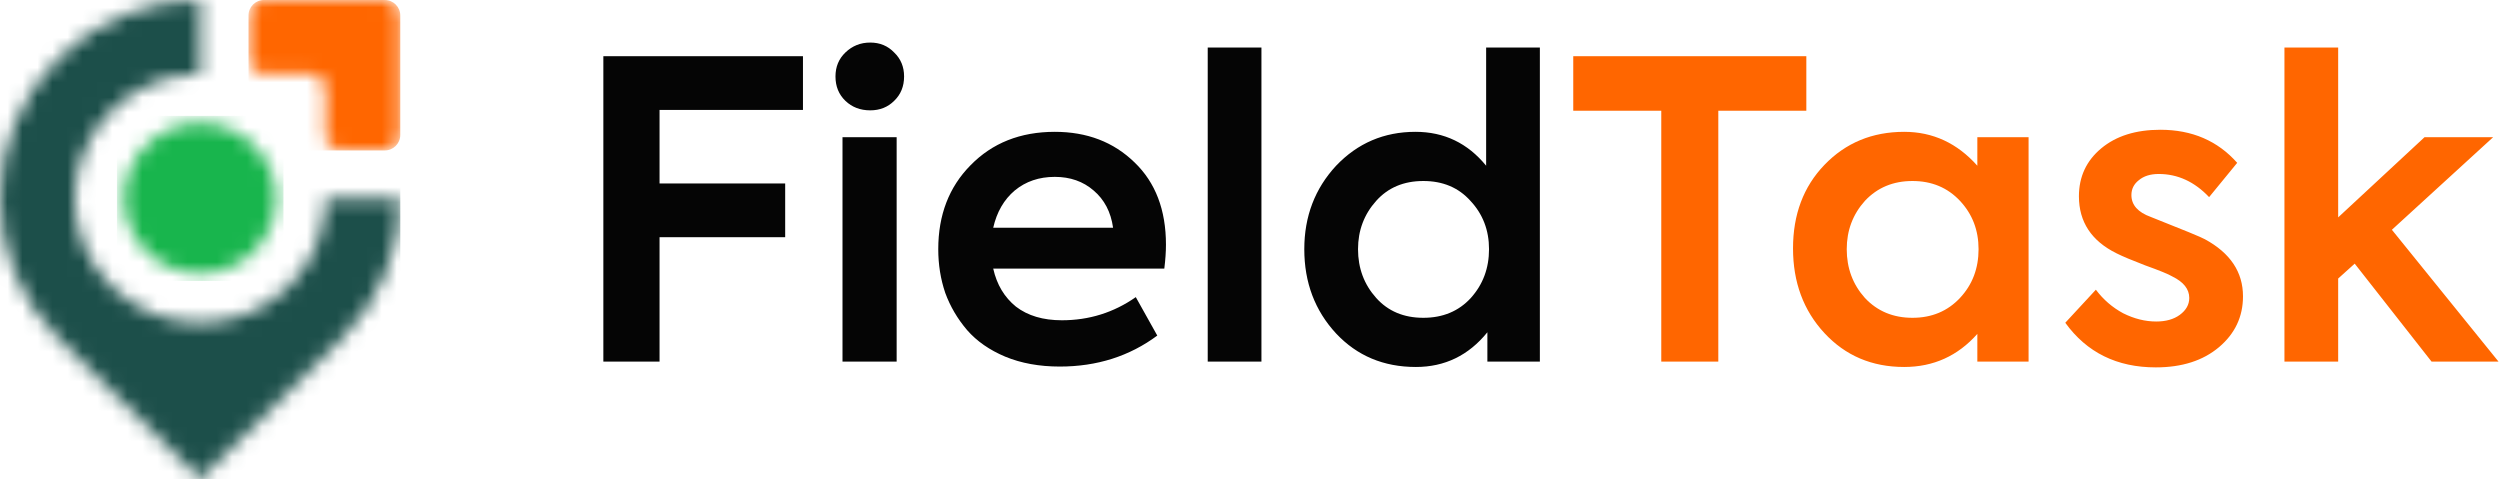
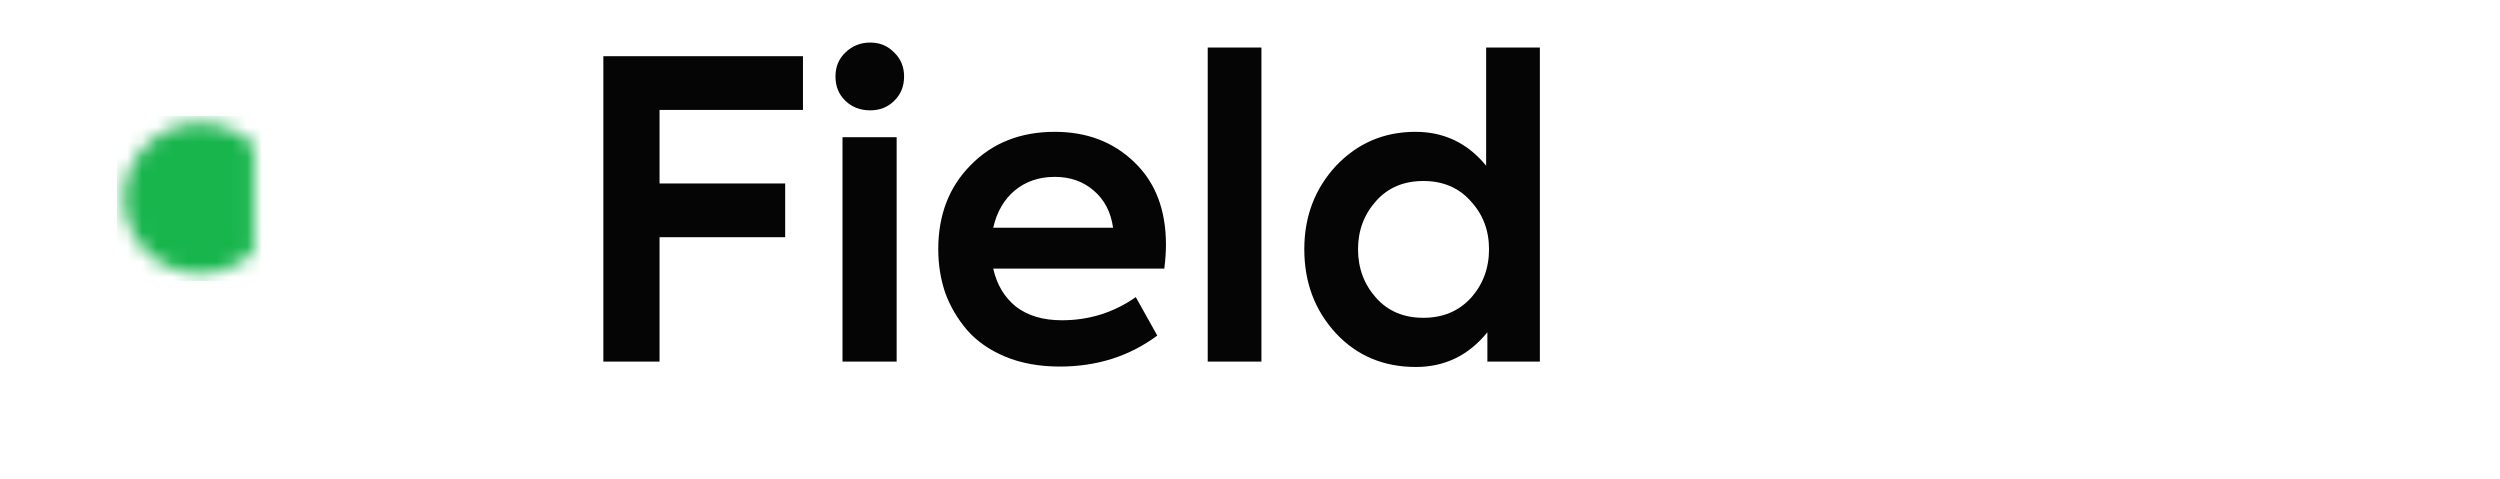
<svg xmlns="http://www.w3.org/2000/svg" fill="none" height="100%" overflow="visible" preserveAspectRatio="none" style="display: block;" viewBox="0 0 167 32" width="100%">
  <g id="Group 29689">
    <g id="Group 29674">
      <g id="Mask group">
        <mask height="11" id="mask0_0_4278" maskUnits="userSpaceOnUse" style="mask-type:luminance" width="11" x="16" y="0">
          <g id="Group">
-             <path d="M16.6 1.032C16.6 0.462 17.062 0 17.632 0H25.706C26.276 0 26.738 0.462 26.738 1.032V9.017C26.738 9.587 26.276 10.05 25.706 10.05H22.779C22.209 10.05 21.746 9.587 21.746 9.017V5.98C21.746 5.41 21.284 4.948 20.714 4.948H17.632C17.062 4.948 16.6 4.486 16.6 3.916V1.032Z" fill="white" id="Vector" />
-           </g>
+             </g>
        </mask>
        <g mask="url(#mask0_0_4278)">
          <g id="Group_2">
            <path d="M25.706 0H17.632C17.062 0 16.6 0.462 16.6 1.032V9.017C16.6 9.587 17.062 10.05 17.632 10.05H25.706C26.276 10.05 26.738 9.587 26.738 9.017V1.032C26.738 0.462 26.276 0 25.706 0Z" fill="url(#paint0_linear_0_4278)" id="Vector_2" />
          </g>
        </g>
      </g>
      <g id="Mask group_2">
        <mask height="11" id="mask1_0_4278" maskUnits="userSpaceOnUse" style="mask-type:luminance" width="11" x="8" y="8">
          <g id="Group_3">
-             <path d="M16.953 16.805C14.974 18.767 11.766 18.767 9.787 16.805C7.808 14.844 7.808 11.664 9.787 9.702C11.766 7.74 14.974 7.74 16.953 9.702C18.932 11.664 18.932 14.844 16.953 16.805Z" fill="white" id="Vector_3" />
+             <path d="M16.953 16.805C14.974 18.767 11.766 18.767 9.787 16.805C7.808 14.844 7.808 11.664 9.787 9.702C11.766 7.74 14.974 7.74 16.953 9.702Z" fill="white" id="Vector_3" />
          </g>
        </mask>
        <g mask="url(#mask1_0_4278)">
          <g id="Group_4">
            <path d="M18.935 7.74H7.811V18.767H18.935V7.74Z" fill="url(#paint1_linear_0_4278)" id="Vector_4" />
          </g>
        </g>
      </g>
      <g id="Mask group_3">
        <mask height="32" id="mask2_0_4278" maskUnits="userSpaceOnUse" style="mask-type:luminance" width="27" x="0" y="0">
          <g id="Group_5">
            <path d="M19.297 19.129C16.023 22.374 10.72 22.374 7.446 19.129C4.172 15.883 4.172 10.626 7.446 7.381C9.026 5.815 11.137 4.948 13.371 4.948V0C9.949 0 6.527 1.294 3.917 3.882C-1.306 9.058 -1.306 17.451 3.917 22.628L13.371 32L22.826 22.628C25.437 20.039 26.743 16.647 26.743 13.255H21.751C21.751 15.47 20.877 17.562 19.297 19.129Z" fill="white" id="Vector_5" />
          </g>
        </mask>
        <g mask="url(#mask2_0_4278)">
          <g id="Group_6">
-             <path d="M26.741 0H-1.307V32H26.741V0Z" fill="#1C4F4A" id="Vector_6" />
-           </g>
+             </g>
        </g>
      </g>
    </g>
    <path d="M44.058 24.155H40.304V3.754H53.638V7.343H44.058V12.257H52.45V15.846H44.058V24.155ZM58.129 7.371C57.467 7.371 56.914 7.159 56.473 6.736C56.031 6.312 55.81 5.77 55.81 5.107C55.81 4.463 56.031 3.929 56.473 3.506C56.933 3.064 57.485 2.843 58.129 2.843C58.773 2.843 59.307 3.064 59.73 3.506C60.172 3.929 60.393 4.463 60.393 5.107C60.393 5.77 60.172 6.312 59.73 6.736C59.307 7.159 58.773 7.371 58.129 7.371ZM59.896 9.165V24.155H56.279V9.165H59.896ZM77.886 16.343C77.886 16.821 77.849 17.355 77.776 17.944H66.347C66.586 19.011 67.093 19.858 67.865 20.483C68.657 21.091 69.678 21.394 70.93 21.394C72.752 21.394 74.399 20.879 75.871 19.848L77.306 22.416C75.448 23.796 73.276 24.486 70.792 24.486C69.43 24.486 68.215 24.265 67.148 23.824C66.099 23.382 65.252 22.793 64.608 22.057C63.964 21.302 63.476 20.474 63.145 19.572C62.832 18.652 62.676 17.677 62.676 16.646C62.676 14.364 63.393 12.496 64.829 11.042C66.283 9.552 68.16 8.806 70.46 8.806C72.614 8.806 74.389 9.487 75.788 10.849C77.187 12.192 77.886 14.024 77.886 16.343ZM70.46 11.815C69.411 11.815 68.519 12.119 67.783 12.726C67.065 13.334 66.586 14.162 66.347 15.211H74.353C74.206 14.162 73.773 13.334 73.055 12.726C72.356 12.119 71.491 11.815 70.46 11.815ZM84.264 3.175V24.155H80.676V3.175H84.264ZM99.274 11.07V3.175H102.863V24.155H99.357V22.195C98.105 23.741 96.513 24.514 94.581 24.514C92.428 24.514 90.651 23.768 89.253 22.278C87.836 20.75 87.127 18.873 87.127 16.646C87.127 14.456 87.836 12.597 89.253 11.07C90.689 9.561 92.455 8.806 94.553 8.806C96.467 8.806 98.04 9.561 99.274 11.07ZM95.078 21.229C96.384 21.229 97.442 20.787 98.252 19.904C99.062 19.002 99.467 17.916 99.467 16.646C99.467 15.376 99.053 14.3 98.225 13.416C97.433 12.533 96.384 12.091 95.078 12.091C93.771 12.091 92.722 12.533 91.931 13.416C91.121 14.318 90.716 15.395 90.716 16.646C90.716 17.916 91.121 19.002 91.931 19.904C92.722 20.787 93.771 21.229 95.078 21.229Z" fill="#050505" id="Vector_7" />
-     <path d="M110.973 24.155V7.398H105.093V3.754H120.663V7.398H114.783V24.155H110.973ZM132.086 11.07V9.165H135.509V24.155H132.086V22.305C130.78 23.778 129.151 24.514 127.199 24.514C125.046 24.514 123.271 23.759 121.872 22.25C120.473 20.741 119.774 18.855 119.774 16.591C119.774 14.327 120.473 12.469 121.872 11.015C123.289 9.542 125.065 8.806 127.199 8.806C129.114 8.806 130.742 9.561 132.086 11.07ZM132.168 16.646C132.168 15.376 131.754 14.3 130.926 13.416C130.098 12.533 129.04 12.091 127.752 12.091C126.464 12.091 125.405 12.533 124.577 13.416C123.768 14.318 123.362 15.395 123.362 16.646C123.362 17.916 123.768 19.002 124.577 19.904C125.405 20.787 126.464 21.229 127.752 21.229C129.04 21.229 130.098 20.787 130.926 19.904C131.754 19.02 132.168 17.934 132.168 16.646ZM144.007 24.541C141.412 24.541 139.397 23.548 137.961 21.56L140.004 19.352C140.501 20.014 141.108 20.539 141.826 20.925C142.562 21.293 143.298 21.477 144.034 21.477C144.678 21.477 145.203 21.33 145.608 21.035C146.031 20.723 146.243 20.345 146.243 19.904C146.243 19.315 145.865 18.836 145.111 18.468C144.871 18.321 144.264 18.072 143.289 17.723C142.424 17.392 141.789 17.125 141.384 16.922C139.709 16.094 138.872 14.824 138.872 13.113C138.872 11.806 139.369 10.739 140.363 9.91C141.357 9.082 142.672 8.668 144.311 8.668C146.427 8.668 148.138 9.404 149.445 10.877L147.568 13.168C146.592 12.137 145.47 11.622 144.2 11.622C143.648 11.622 143.206 11.76 142.875 12.036C142.544 12.294 142.378 12.625 142.378 13.03C142.378 13.692 142.81 14.18 143.676 14.493C145.865 15.358 147.071 15.855 147.292 15.984C148.985 16.904 149.832 18.174 149.832 19.793C149.832 21.155 149.298 22.287 148.231 23.189C147.163 24.09 145.755 24.541 144.007 24.541ZM166.901 24.155H162.428L157.294 17.612L156.19 18.606V24.155H152.601V3.175H156.19V14.521L161.959 9.165H166.542L159.778 15.349L166.901 24.155Z" fill="#FF6600" id="Vector_8" />
  </g>
  <defs>
    <linearGradient gradientUnits="userSpaceOnUse" id="paint0_linear_0_4278" x1="0.184" x2="40.169" y1="24.664" y2="-12.533">
      <stop offset="1" stop-color="#FF6600" />
    </linearGradient>
    <linearGradient gradientUnits="userSpaceOnUse" id="paint1_linear_0_4278" x1="0.514" x2="40.498" y1="25.009" y2="-12.188">
      <stop offset="1" stop-color="#18B54D" />
    </linearGradient>
  </defs>
</svg>